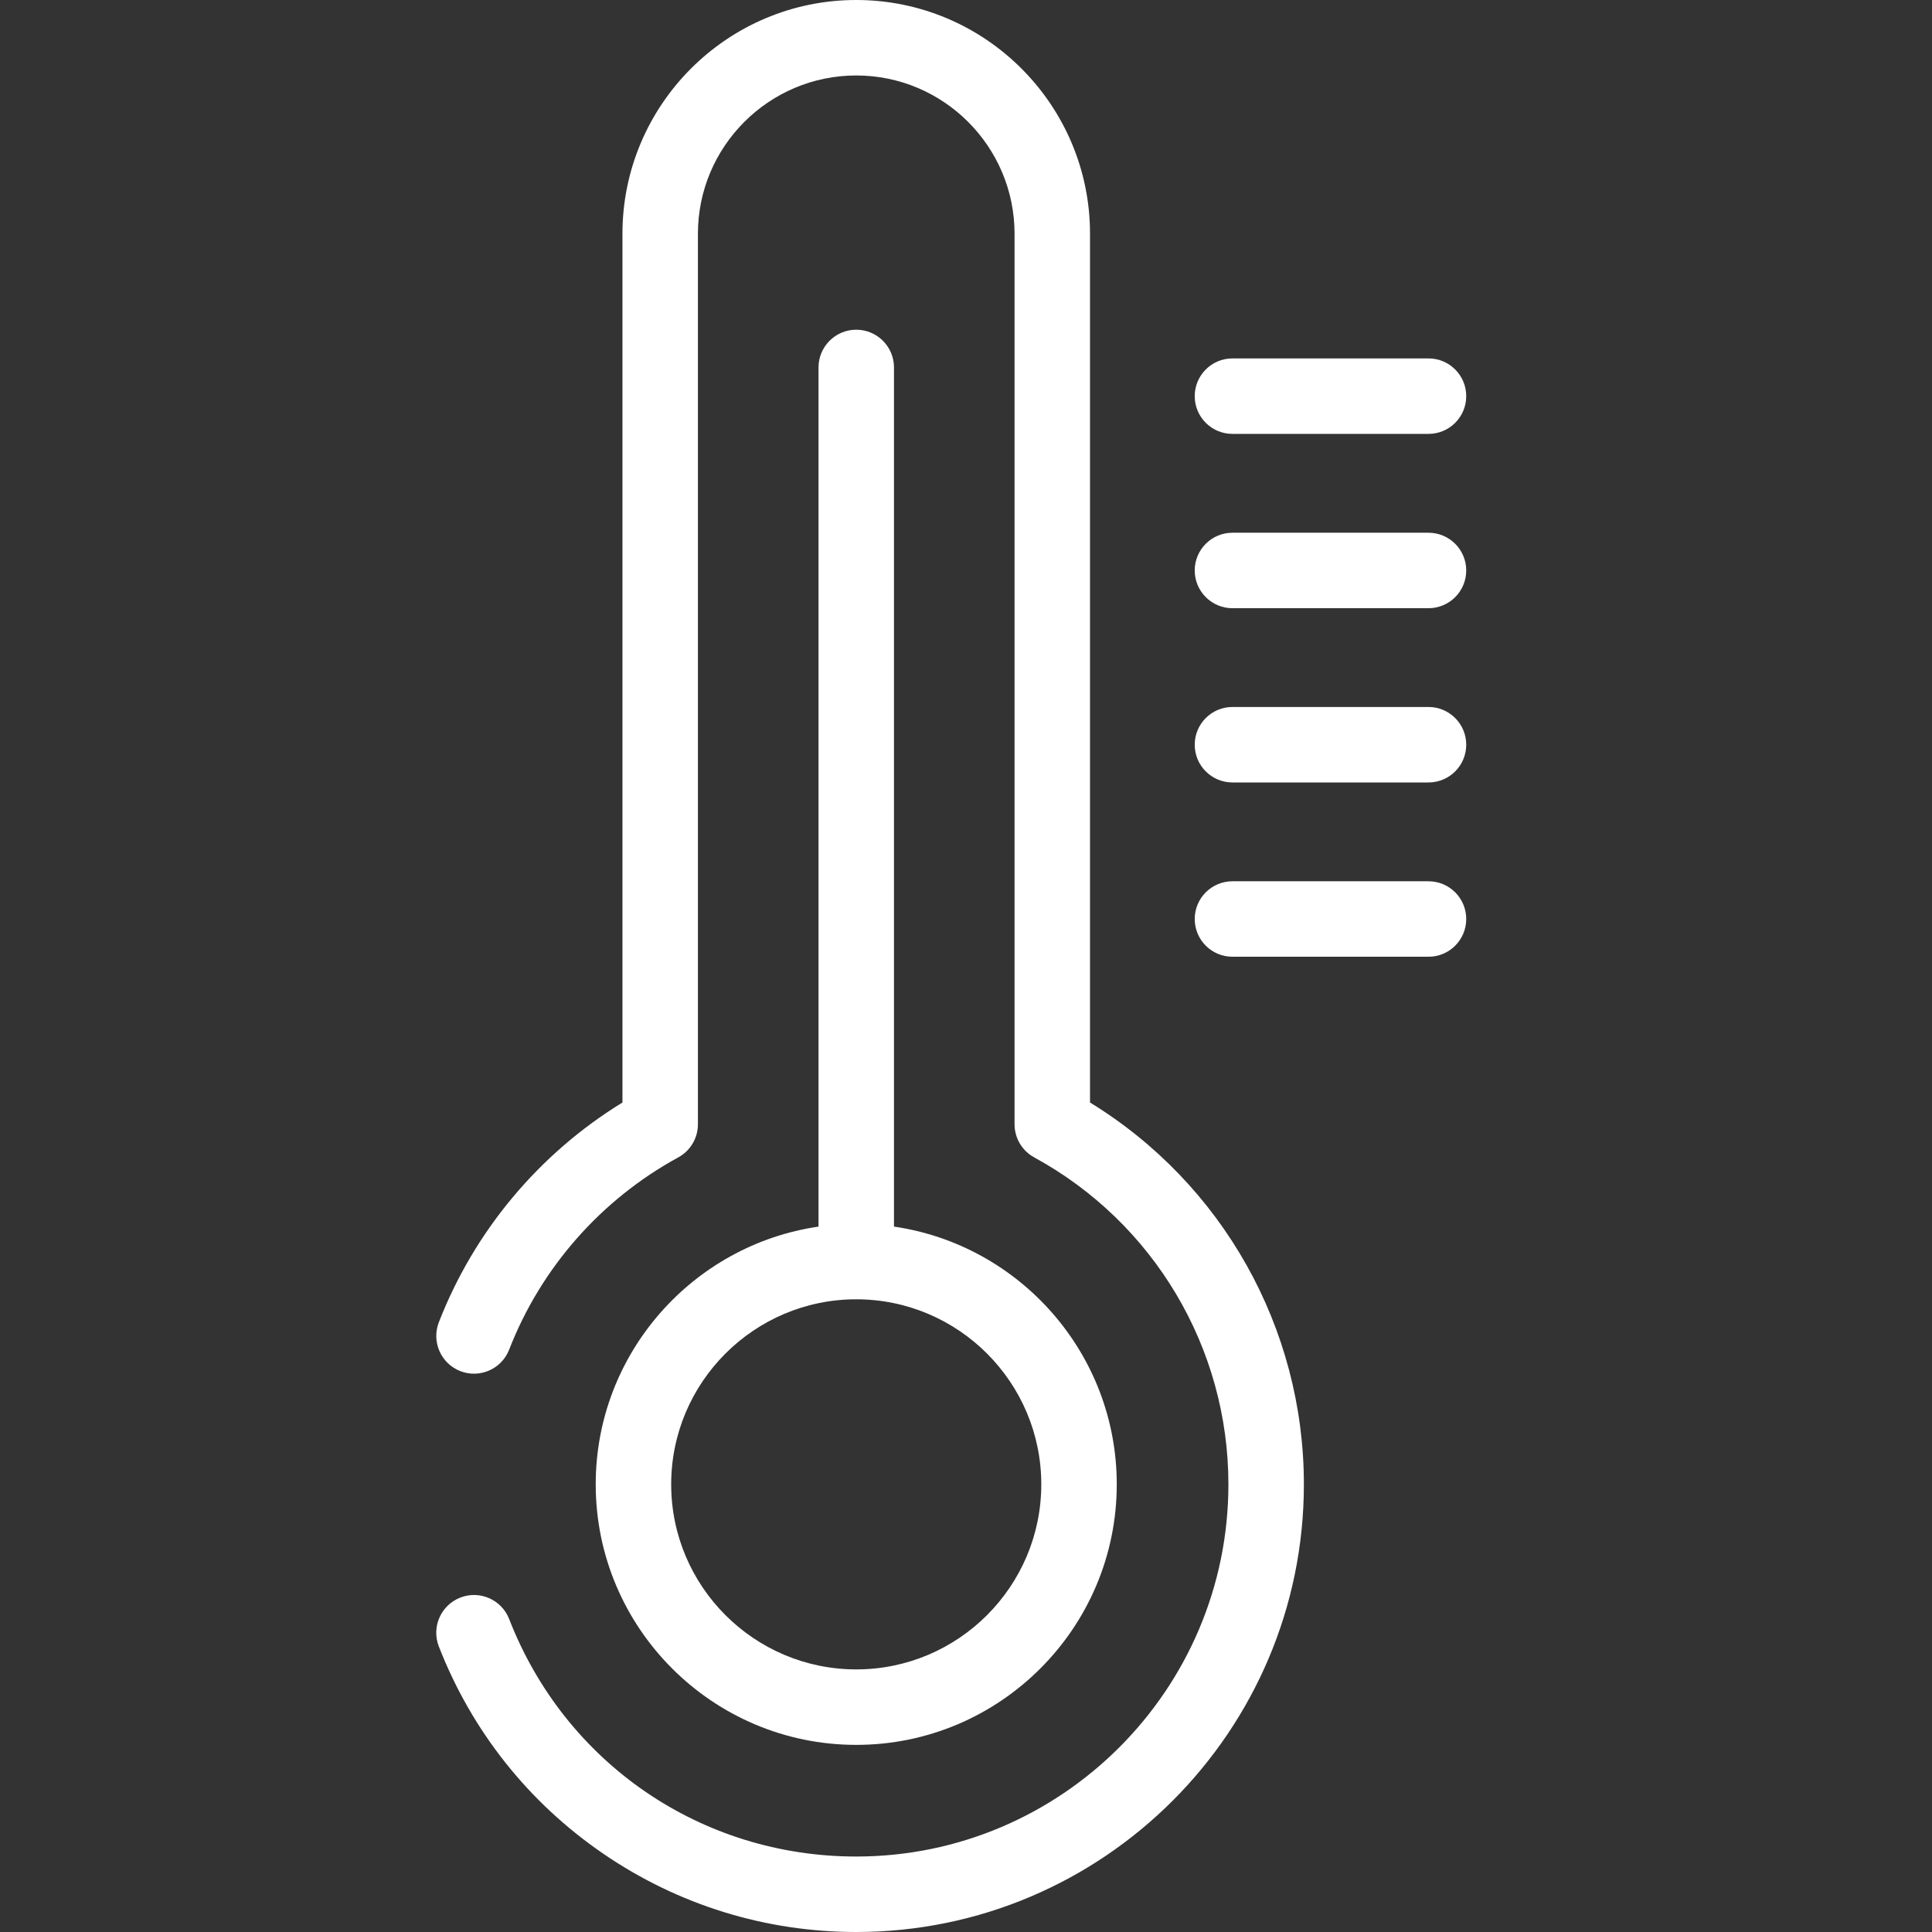
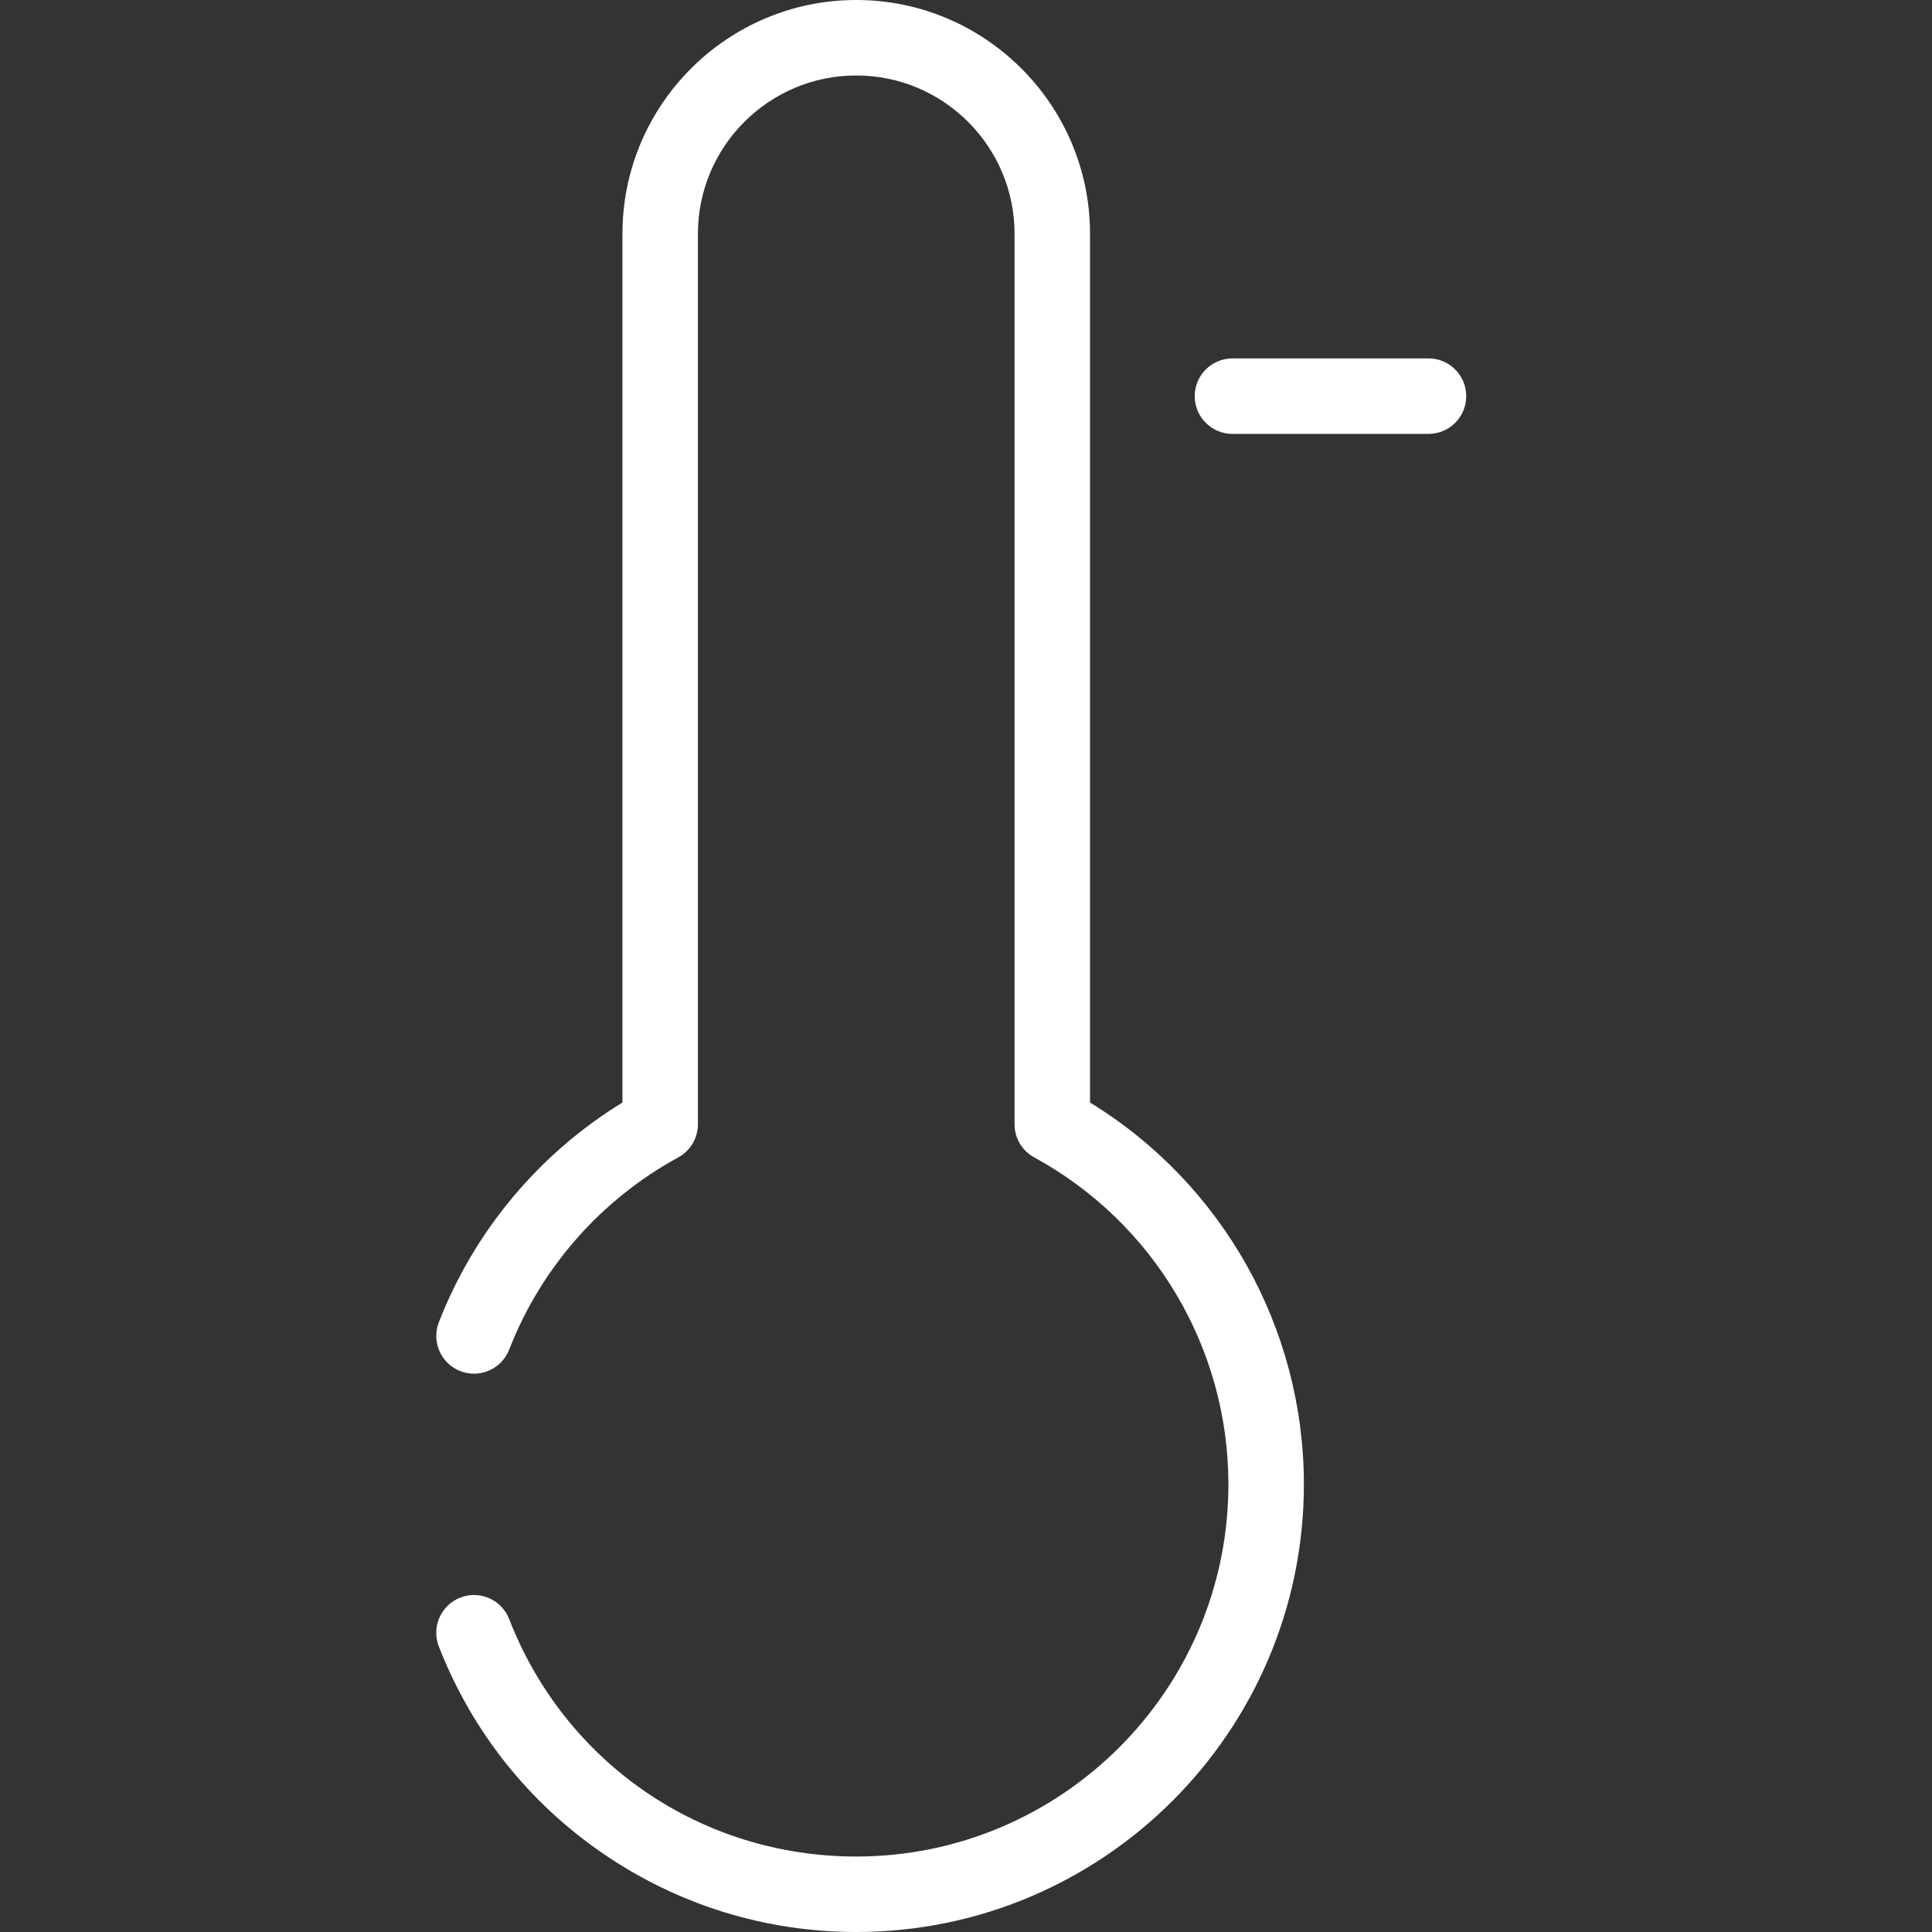
<svg xmlns="http://www.w3.org/2000/svg" width="62" height="62" viewBox="0 0 62 62" fill="none">
  <rect x="0" y="0" width="62" height="62" fill="#333333" stroke="none" />
  <path fill-rule="evenodd" clip-rule="evenodd" d="M34.98 35.381V7.502C34.98 3.366 31.614 0 27.477 0C23.34 0 19.975 3.366 19.975 7.502V35.381C17.299 37.023 15.222 39.503 14.083 42.433C13.841 43.057 14.15 43.759 14.773 44.001C15.396 44.243 16.098 43.934 16.34 43.31C17.36 40.685 19.287 38.494 21.766 37.142C22.155 36.93 22.397 36.522 22.397 36.079V7.502C22.397 4.701 24.676 2.422 27.477 2.422C30.279 2.422 32.558 4.701 32.558 7.502V36.079C32.558 36.522 32.8 36.93 33.189 37.142C37.033 39.239 39.421 43.26 39.421 47.634C39.421 54.22 34.063 59.578 27.477 59.578C22.51 59.578 18.139 56.587 16.34 51.958C16.098 51.334 15.396 51.025 14.773 51.268C14.15 51.51 13.84 52.211 14.082 52.835C15.136 55.546 16.961 57.847 19.362 59.489C21.762 61.132 24.569 62 27.477 62C35.399 62 41.843 55.556 41.843 47.634C41.843 42.617 39.231 37.986 34.98 35.381V35.381Z" fill="white" />
-   <path fill-rule="evenodd" clip-rule="evenodd" d="M27.478 10.581C26.809 10.581 26.267 11.123 26.267 11.792V39.363C22.229 39.952 19.117 43.436 19.117 47.634C19.117 52.244 22.868 55.995 27.478 55.995C32.087 55.995 35.838 52.244 35.838 47.634C35.838 43.436 32.726 39.952 28.689 39.363V11.792C28.689 11.123 28.146 10.581 27.478 10.581V10.581ZM33.416 47.634C33.416 50.909 30.752 53.573 27.478 53.573C24.203 53.573 21.539 50.909 21.539 47.634C21.539 44.36 24.203 41.696 27.478 41.696C30.752 41.696 33.416 44.36 33.416 47.634Z" fill="white" />
  <path fill-rule="evenodd" clip-rule="evenodd" d="M39.551 13.924H45.842C46.511 13.924 47.053 13.382 47.053 12.713C47.053 12.044 46.511 11.502 45.842 11.502H39.551C38.882 11.502 38.34 12.044 38.34 12.713C38.34 13.382 38.882 13.924 39.551 13.924V13.924Z" fill="white" />
-   <path fill-rule="evenodd" clip-rule="evenodd" d="M45.842 17.096H39.551C38.882 17.096 38.34 17.638 38.34 18.307C38.34 18.975 38.882 19.518 39.551 19.518H45.842C46.511 19.518 47.053 18.975 47.053 18.307C47.053 17.638 46.511 17.096 45.842 17.096V17.096Z" fill="white" />
-   <path fill-rule="evenodd" clip-rule="evenodd" d="M45.842 22.688H39.551C38.882 22.688 38.34 23.23 38.34 23.899C38.34 24.568 38.882 25.11 39.551 25.11H45.842C46.511 25.11 47.053 24.568 47.053 23.899C47.053 23.23 46.511 22.688 45.842 22.688V22.688Z" fill="white" />
-   <path fill-rule="evenodd" clip-rule="evenodd" d="M45.842 28.281H39.551C38.882 28.281 38.34 28.823 38.34 29.492C38.34 30.161 38.882 30.703 39.551 30.703H45.842C46.511 30.703 47.053 30.161 47.053 29.492C47.053 28.823 46.511 28.281 45.842 28.281V28.281Z" fill="white" />
</svg>